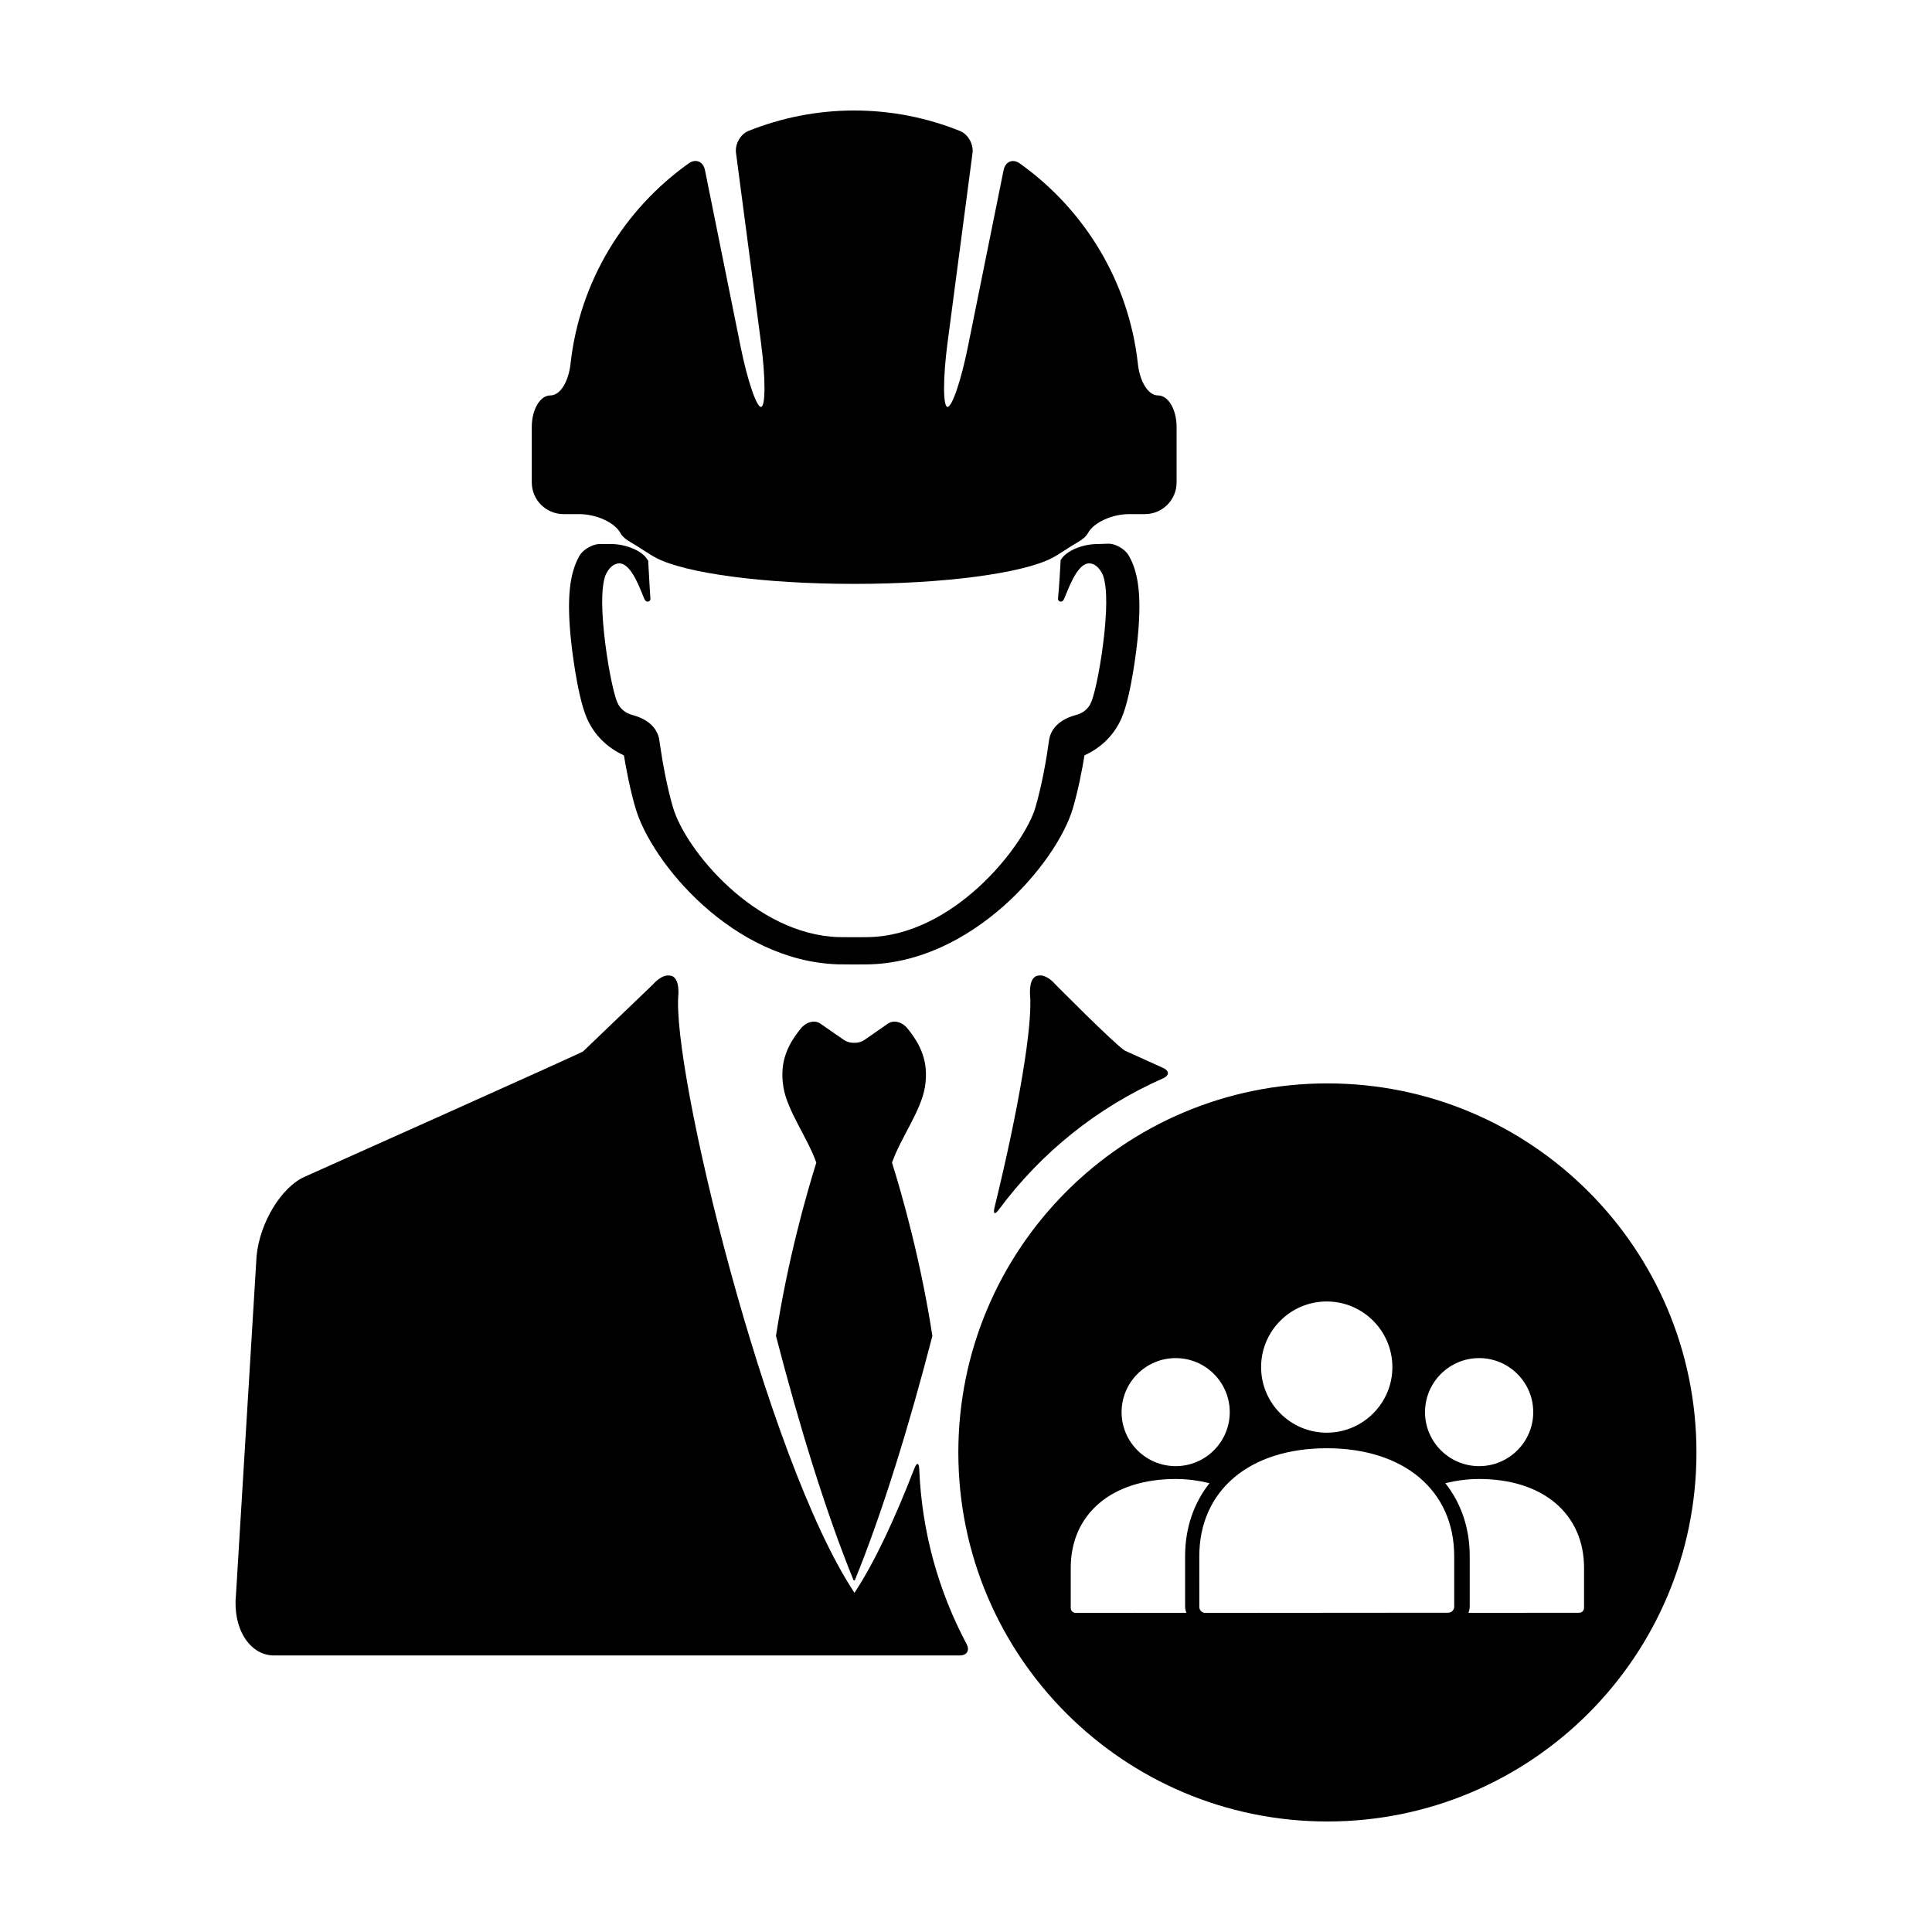
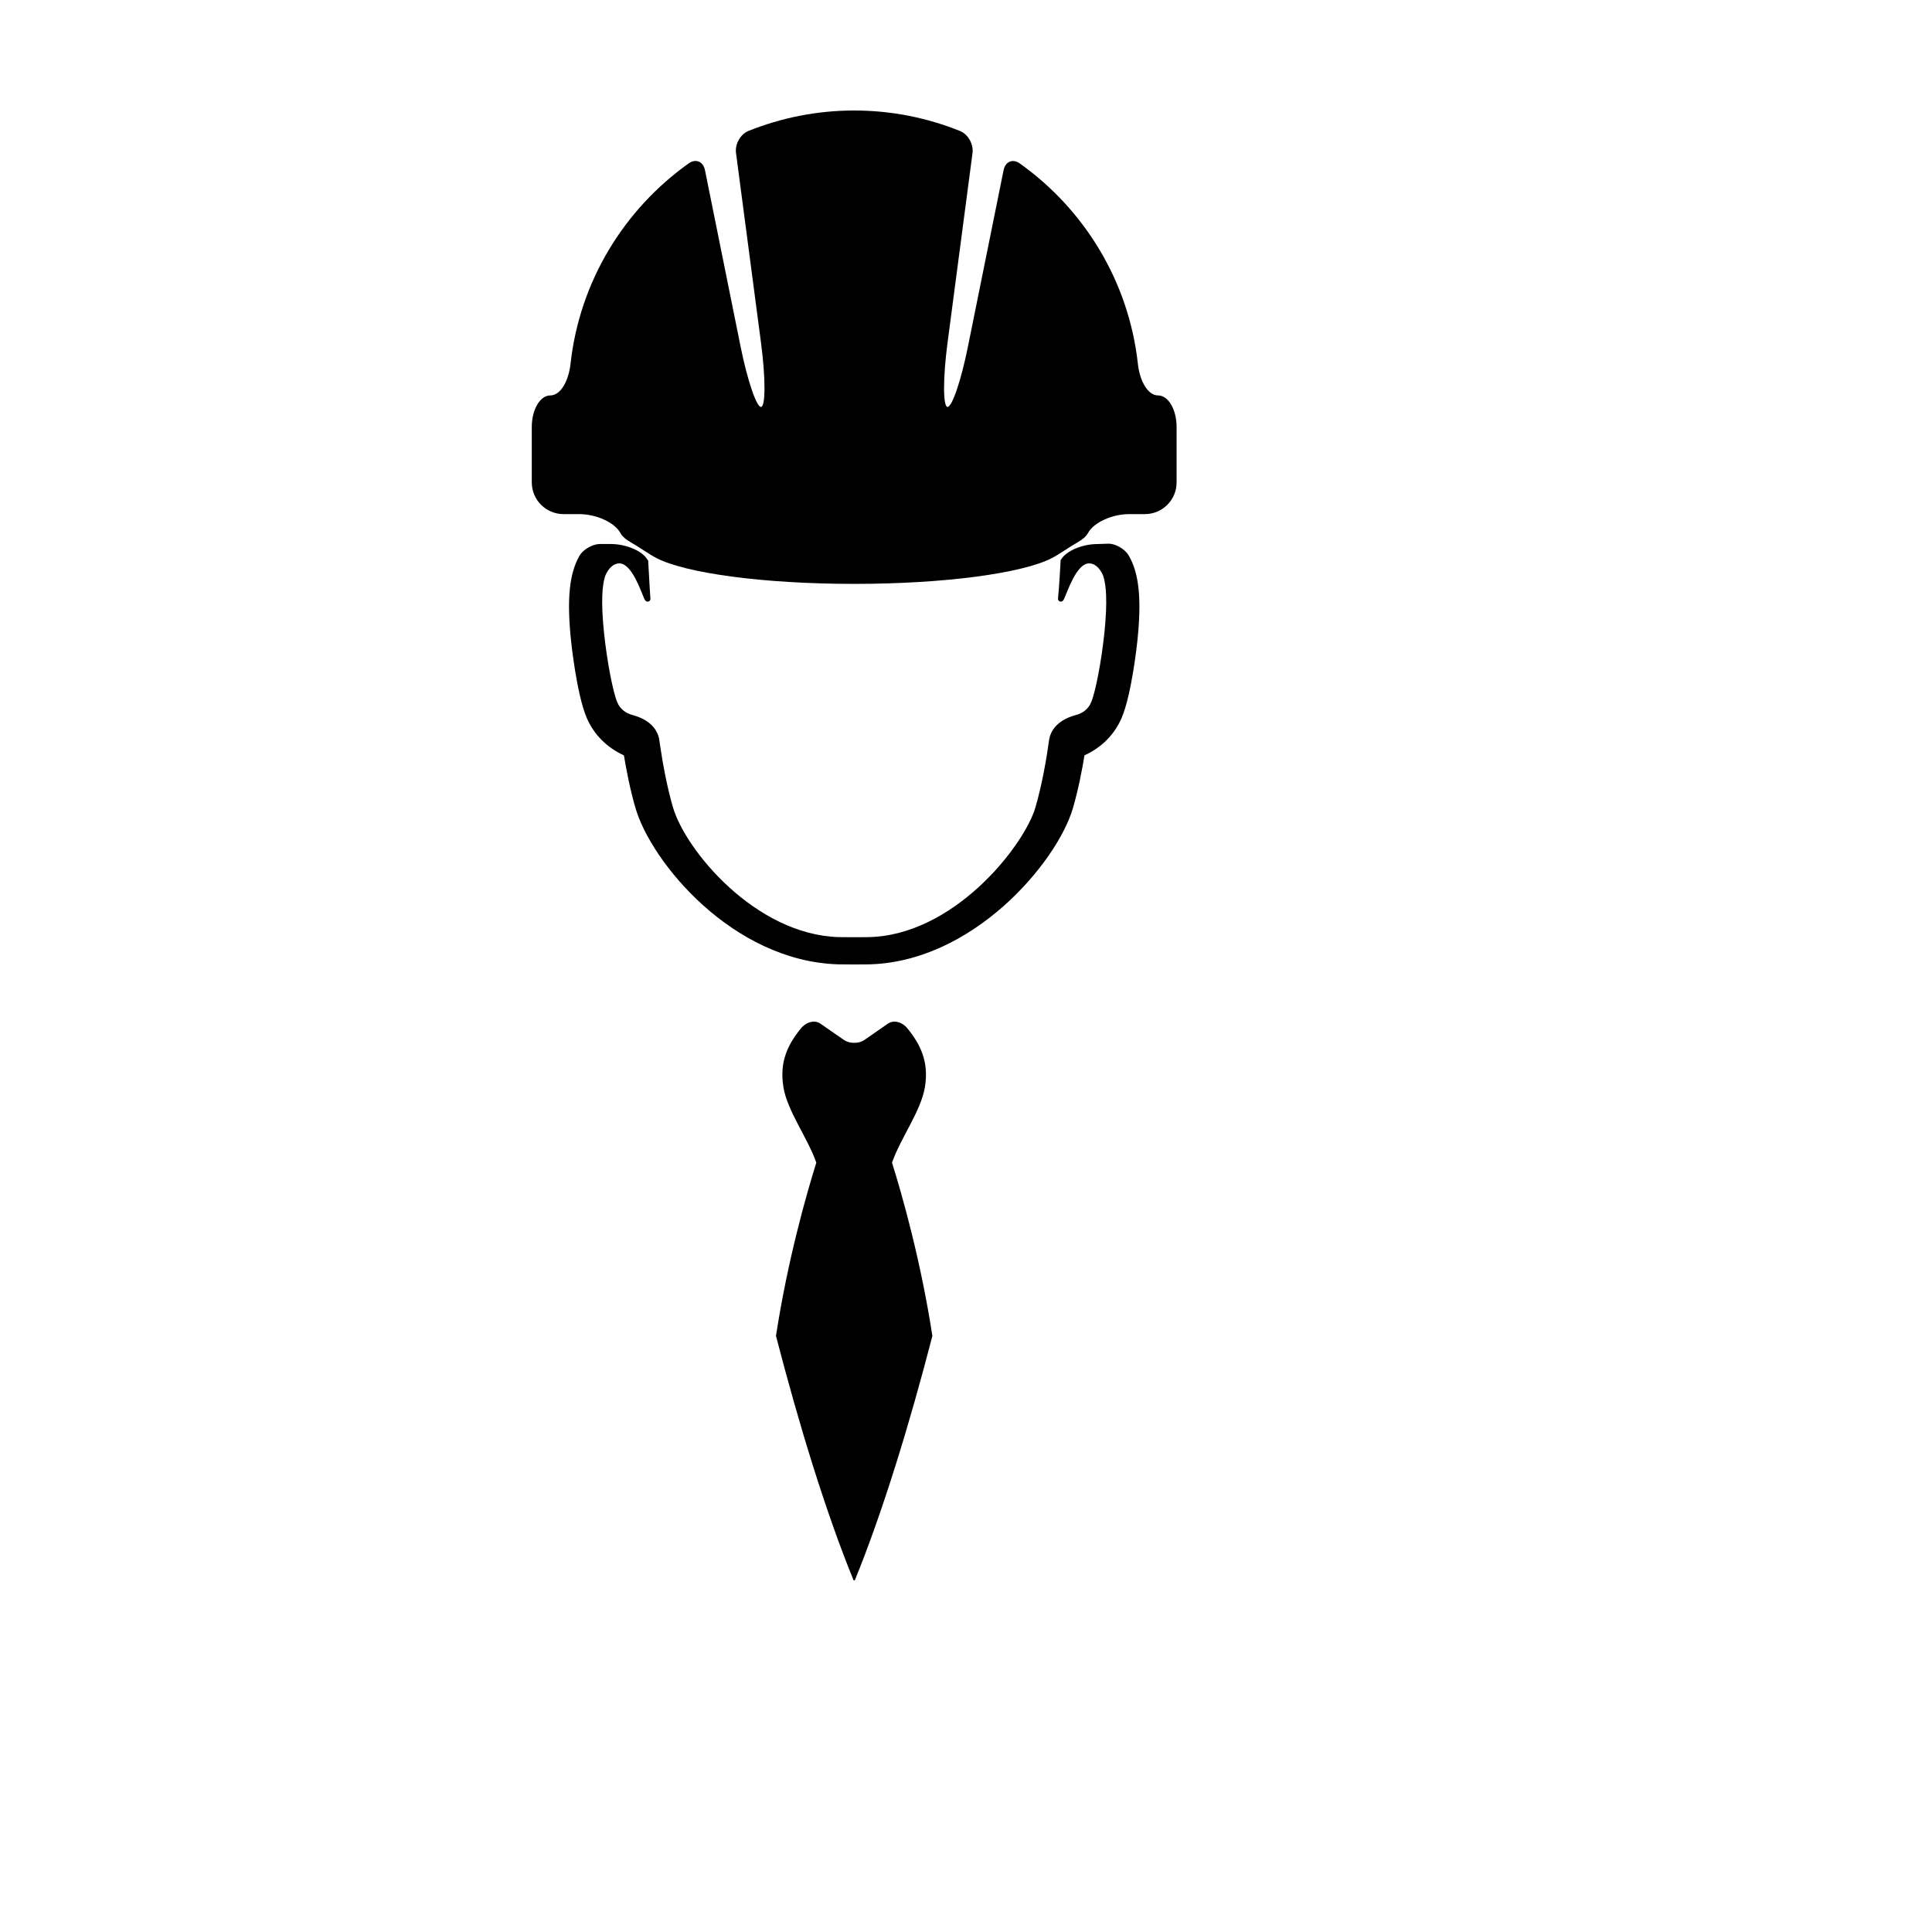
<svg xmlns="http://www.w3.org/2000/svg" fill="#000000" width="800px" height="800px" version="1.1" viewBox="144 144 512 512">
  <g>
    <path d="m370.21 562.79h0.328c7.356-18.012 14.508-41.379 20.551-64.75-3.059-19.902-7.961-37.191-10.695-45.934 2.344-6.664 7.703-13.699 8.727-20.066 1.074-6.676-1.18-11.219-4.606-15.461-1.414-1.754-3.723-2.449-5.356-1.203l-5.844 4.062c-1.633 1.238-4.273 1.238-5.894 0l-5.856-4.062c-1.621-1.246-3.926-0.543-5.352 1.203-3.426 4.246-5.684 8.785-4.609 15.461 1.023 6.375 6.387 13.402 8.727 20.07-2.727 8.75-7.629 26.012-10.688 45.914 6.051 23.379 13.195 46.758 20.566 64.766z" />
    <path d="m428.35 358.12c1.414-4.883 2.414-10.047 3.047-13.949 4.523-2.051 7.984-5.531 9.863-9.949 2.684-6.309 4.121-19.996 4.176-20.574 1.113-10.777 0.469-17.652-2.297-22.406-1.117-1.91-3.742-3.195-5.356-3.164-1.461 0.047-2.922 0.098-2.922 0.098-4.102 0-8.328 1.859-9.637 4.062-0.035 0.059-0.105 0.109-0.145 0.176-0.277 5.769-0.695 10.207-0.695 10.207-0.105 0.766 1.043 1.32 1.586 0.141 0.902-1.914 3.231-9.23 6.508-9.457 2.203-0.109 3.598 2.359 3.969 3.578 0.629 2.062 1.117 6.172 0.238 14.738-0.762 7.43-2.348 15.73-3.523 18.5-0.734 1.727-2.109 2.863-4.082 3.379-5.566 1.508-6.82 4.852-7.074 6.699-0.645 4.68-1.809 11.562-3.602 17.746-2.969 10.195-21.723 34.199-44.613 34.41-1.133 0.023-6.195 0.039-7.586-0.012-22.113-0.699-40.578-23.094-43.867-34.398-1.598-5.492-2.691-11.559-3.367-16.121-0.09-0.555-0.168-1.113-0.238-1.621-0.246-1.848-1.5-5.195-7.074-6.699-1.969-0.52-3.336-1.652-4.074-3.379-1.176-2.769-2.754-11.07-3.523-18.5-0.883-8.566-0.395-12.676 0.238-14.738 0.379-1.219 1.773-3.688 3.977-3.578 3.281 0.227 5.606 7.543 6.504 9.457 0.539 1.176 1.688 0.625 1.582-0.141 0 0-0.312-4.41-0.594-10.102-0.07-0.09-0.195-0.176-0.25-0.289-1.309-2.203-5.543-4.062-9.645-4.062h-2.961c-1.633 0-4.281 1.254-5.379 3.168-2.707 4.758-3.324 11.609-2.223 22.305 0.059 0.586 1.484 14.273 4.172 20.598 1.879 4.402 5.344 7.879 9.859 9.934 0.648 3.91 1.641 9.082 3.059 13.949 4.191 14.391 25.703 40.535 53.66 41.434 0.707 0.023 2.312 0.031 3.918 0.031l3.652-0.012c28.082-0.273 50.547-27.129 54.719-41.457z" />
    <path d="m340.24 235.73-9.418-46.648c-0.465-2.266-2.418-3.125-4.309-1.785-17.09 12.172-28.898 31.211-31.316 53.113-0.516 4.609-2.656 8.383-5.356 8.383-2.715 0-4.914 3.738-4.914 8.379v14.676c0 4.637 3.769 8.395 8.414 8.395h4.121c4.644 0 9.426 2.262 10.902 4.941 0.523 0.977 1.57 1.855 2.887 2.59 1.898 1.043 4.695 3.078 6.758 4.141 7.703 3.969 28.223 6.82 52.359 6.82 24.137 0 44.656-2.848 52.359-6.82 2.066-1.062 4.856-3.098 6.758-4.141 1.32-0.734 2.367-1.605 2.891-2.59 1.477-2.68 6.258-4.941 10.906-4.941h4.117c4.648 0 8.41-3.758 8.41-8.395v-14.676c0-4.641-2.195-8.379-4.902-8.379-2.707 0-4.856-3.773-5.359-8.383-2.414-21.887-14.219-40.926-31.285-53.09-1.883-1.352-3.856-0.492-4.301 1.77l-9.426 46.645c-1.82 9.105-4.281 16.297-5.473 16.105-1.188-0.211-1.168-7.809 0.039-16.984l6.625-50.305c0.309-2.309-1.148-4.953-3.301-5.828-8.672-3.492-18.137-5.438-28.059-5.438-9.898 0-19.348 1.945-28.016 5.414-2.156 0.867-3.613 3.531-3.305 5.828l6.629 50.32c1.211 9.176 1.23 16.773 0.035 16.984-1.188 0.199-3.644-7-5.473-16.102z" />
-     <path d="m408.77 464.47c11.145-15.02 26.082-27.043 43.398-34.672 1.77-0.777 1.789-2 0.035-2.801-6.106-2.754-10.098-4.566-10.117-4.574-2.871-1.848-18.359-17.508-18.359-17.508-1.375-1.598-3.043-2.562-4.336-2.402-1.375 0.047-2.418 1.238-2.438 4.207l-0.004 0.613c0.82 8.105-2.988 30.547-9.371 56.582-0.461 1.879 0.051 2.102 1.191 0.555z" />
-     <path d="m212 476.78-5.473 89.969c-0.875 8.816 3.641 15.965 10.098 15.965h181.71c1.93 0 2.711-1.359 1.805-3.059-7.379-13.879-11.84-29.543-12.523-46.188-0.082-1.93-0.641-2.023-1.336-0.227-5.144 13.285-10.535 24.844-15.836 32.875-23.496-35.406-48.648-139.14-46.648-158.78l-0.004-0.613c-0.023-2.969-1.066-4.16-2.434-4.207-1.309-0.16-2.961 0.801-4.348 2.402 0 0-18.43 17.664-18.496 17.73-1.215 0.766-73.793 33.215-73.793 33.215-6.148 2.731-11.848 12.098-12.719 20.918z" />
-     <path d="m495.77 431.11c-54.02 0-97.801 43.801-97.801 97.805 0 54.023 43.781 97.797 97.801 97.797 54.027 0 97.809-43.777 97.809-97.801 0-54-43.785-97.801-97.809-97.801zm40.215 72.801c7.906 0 14.34 6.418 14.34 14.328 0 7.879-6.43 14.305-14.34 14.305-7.91 0-14.34-6.418-14.34-14.305 0-7.91 6.434-14.328 14.34-14.328zm-40.387-15.008c9.586 0 17.398 7.801 17.398 17.406 0 9.566-7.809 17.367-17.398 17.367-9.582 0-17.391-7.801-17.391-17.367-0.008-9.613 7.805-17.406 17.391-17.406zm-40.027 15.008c7.894 0 14.328 6.418 14.328 14.328 0 7.879-6.43 14.305-14.328 14.305-7.906 0-14.34-6.418-14.34-14.305 0.008-7.91 6.434-14.328 14.34-14.328zm-26.512 67.523c-0.734 0-1.301-0.586-1.301-1.309v-10.617c0-14.324 10.902-23.562 27.816-23.562 3.254 0 6.191 0.449 8.957 1.113-4.137 5.231-6.465 11.801-6.465 19.363l0.004 13.426c0 0.555 0.16 1.062 0.316 1.566zm100.32-1.633c0 0.855-0.695 1.582-1.598 1.582l-64.355 0.051c-0.902 0-1.594-0.699-1.594-1.586l-0.004-13.426c0-17.387 13.246-28.625 33.773-28.625 20.531 0 33.781 11.234 33.781 28.625v13.379zm34.41 0.309c0 0.684-0.551 1.289-1.289 1.289l-29.336 0.023c0.168-0.52 0.328-1.047 0.328-1.617v-13.383c0-7.562-2.328-14.133-6.465-19.363 2.766-0.664 5.707-1.113 8.957-1.113 16.906 0 27.805 9.238 27.805 23.562z" />
  </g>
</svg>